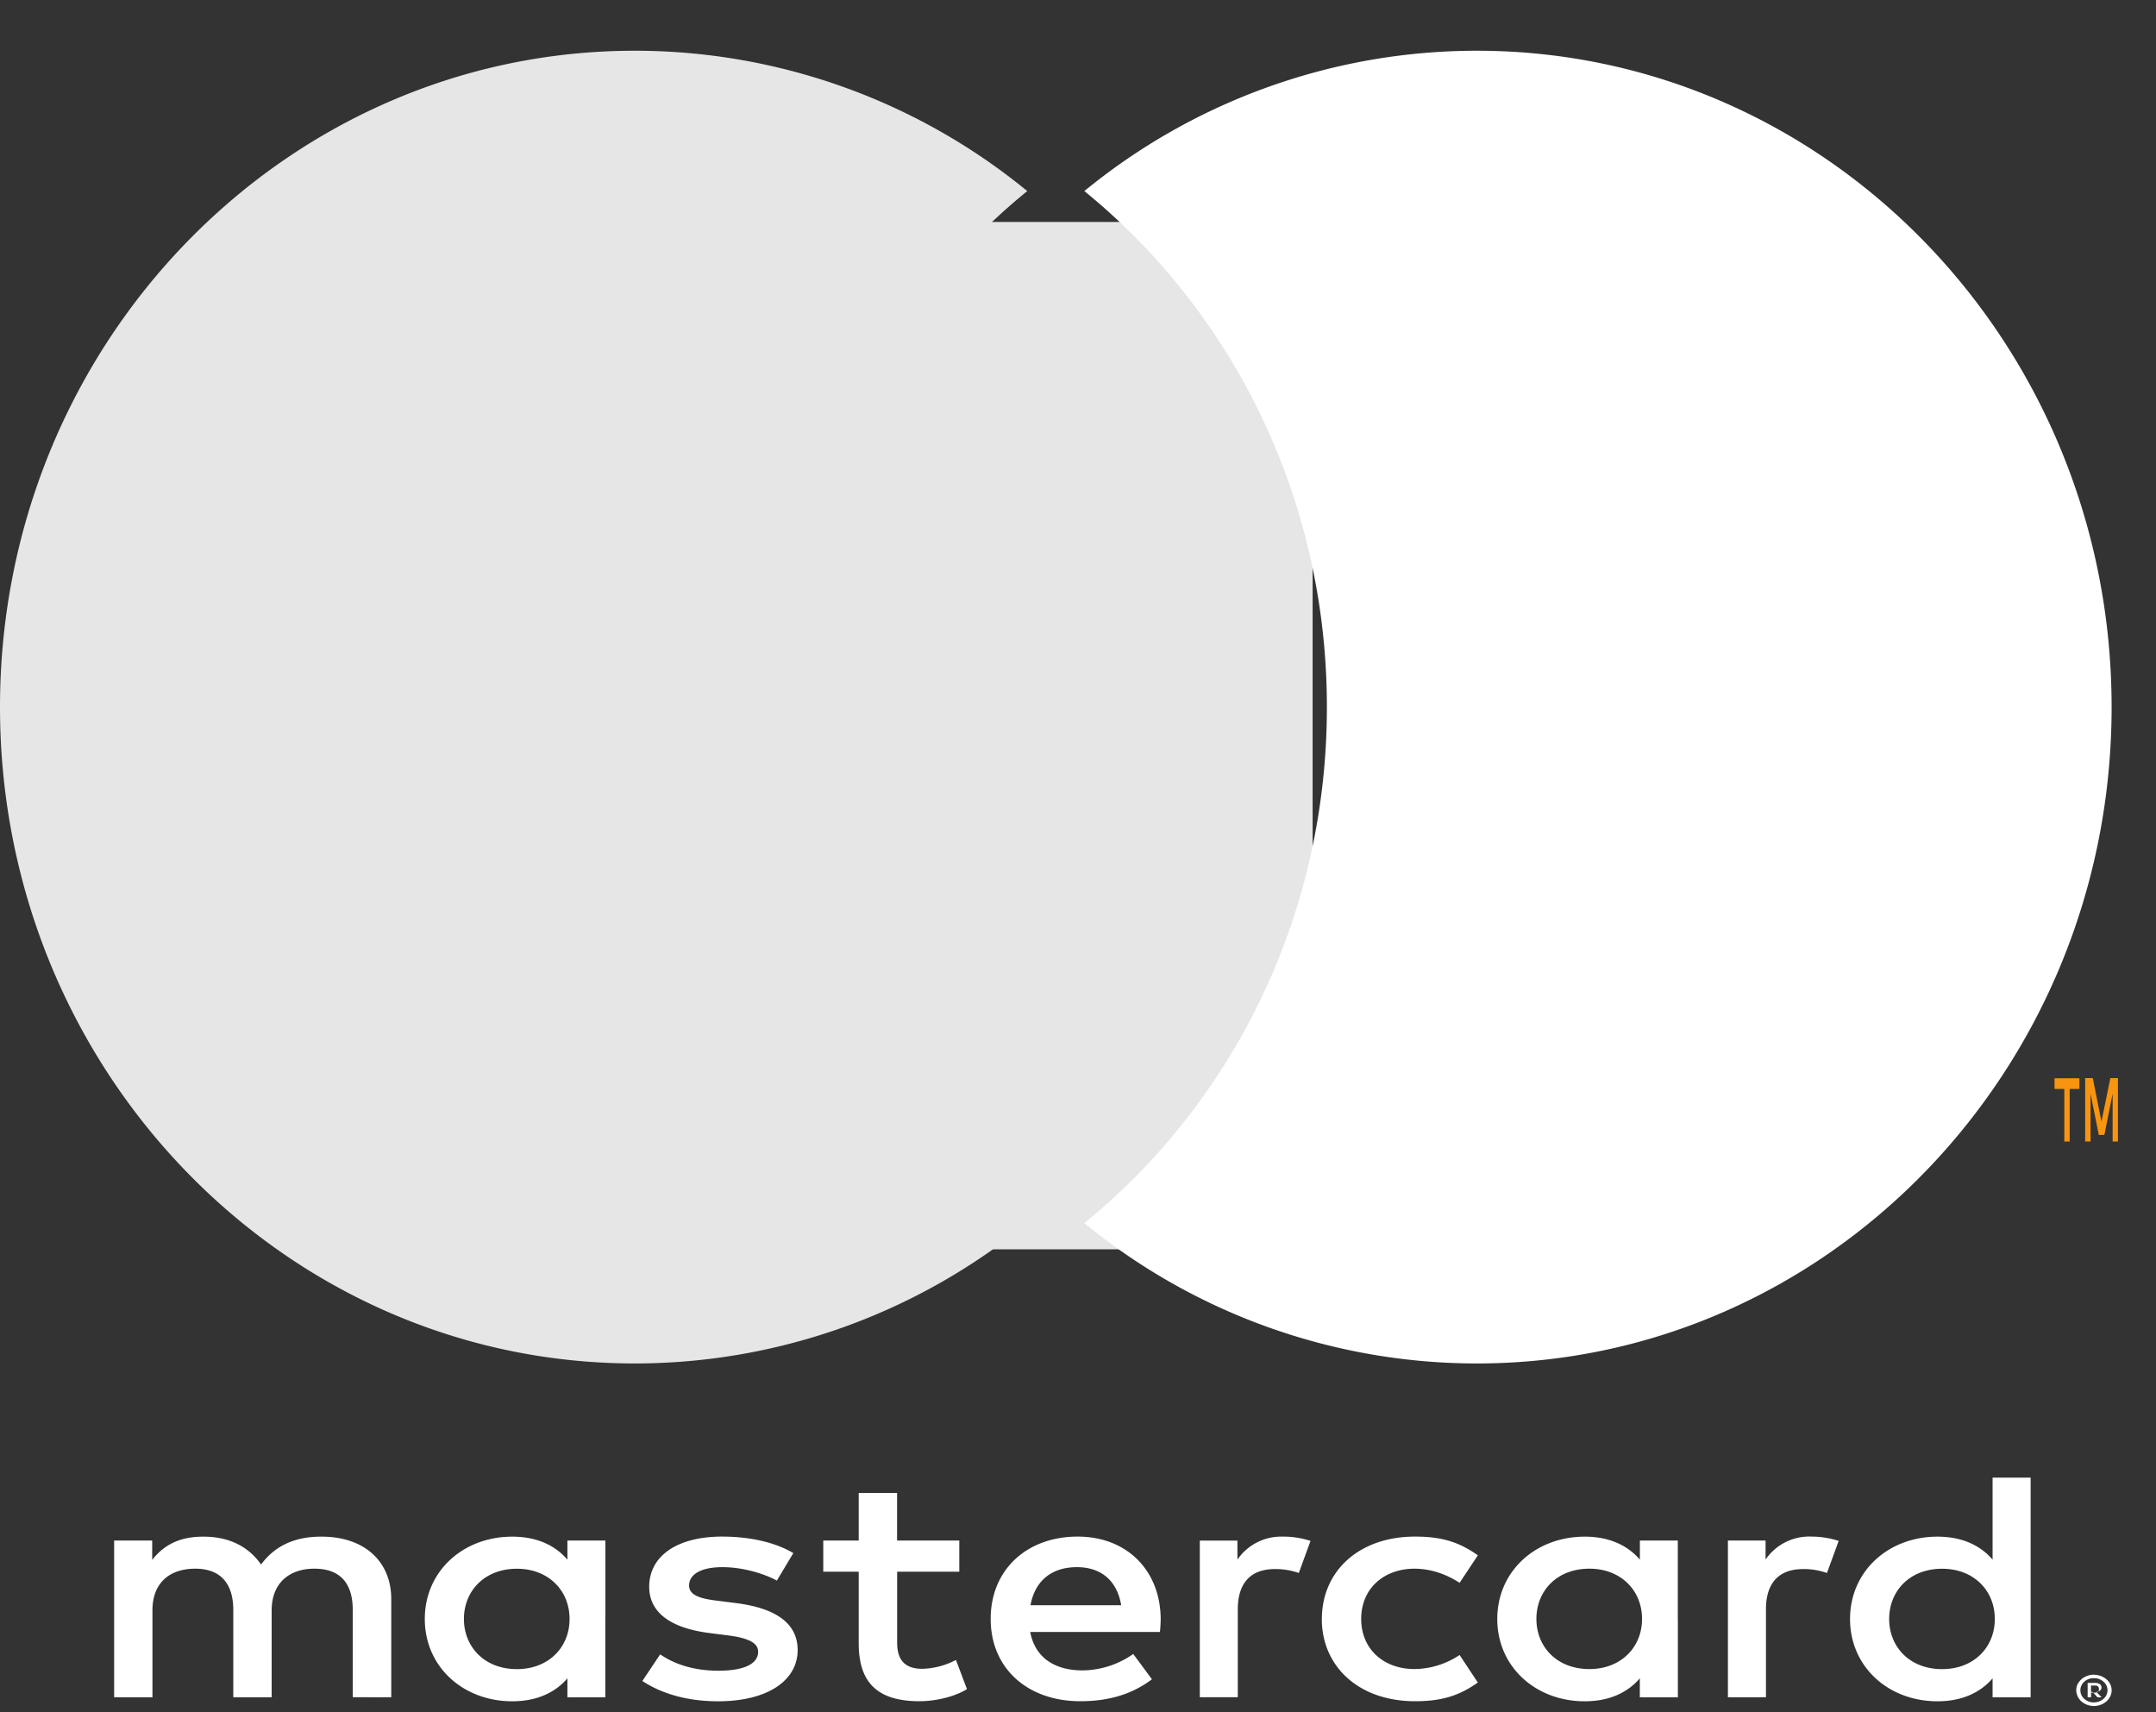
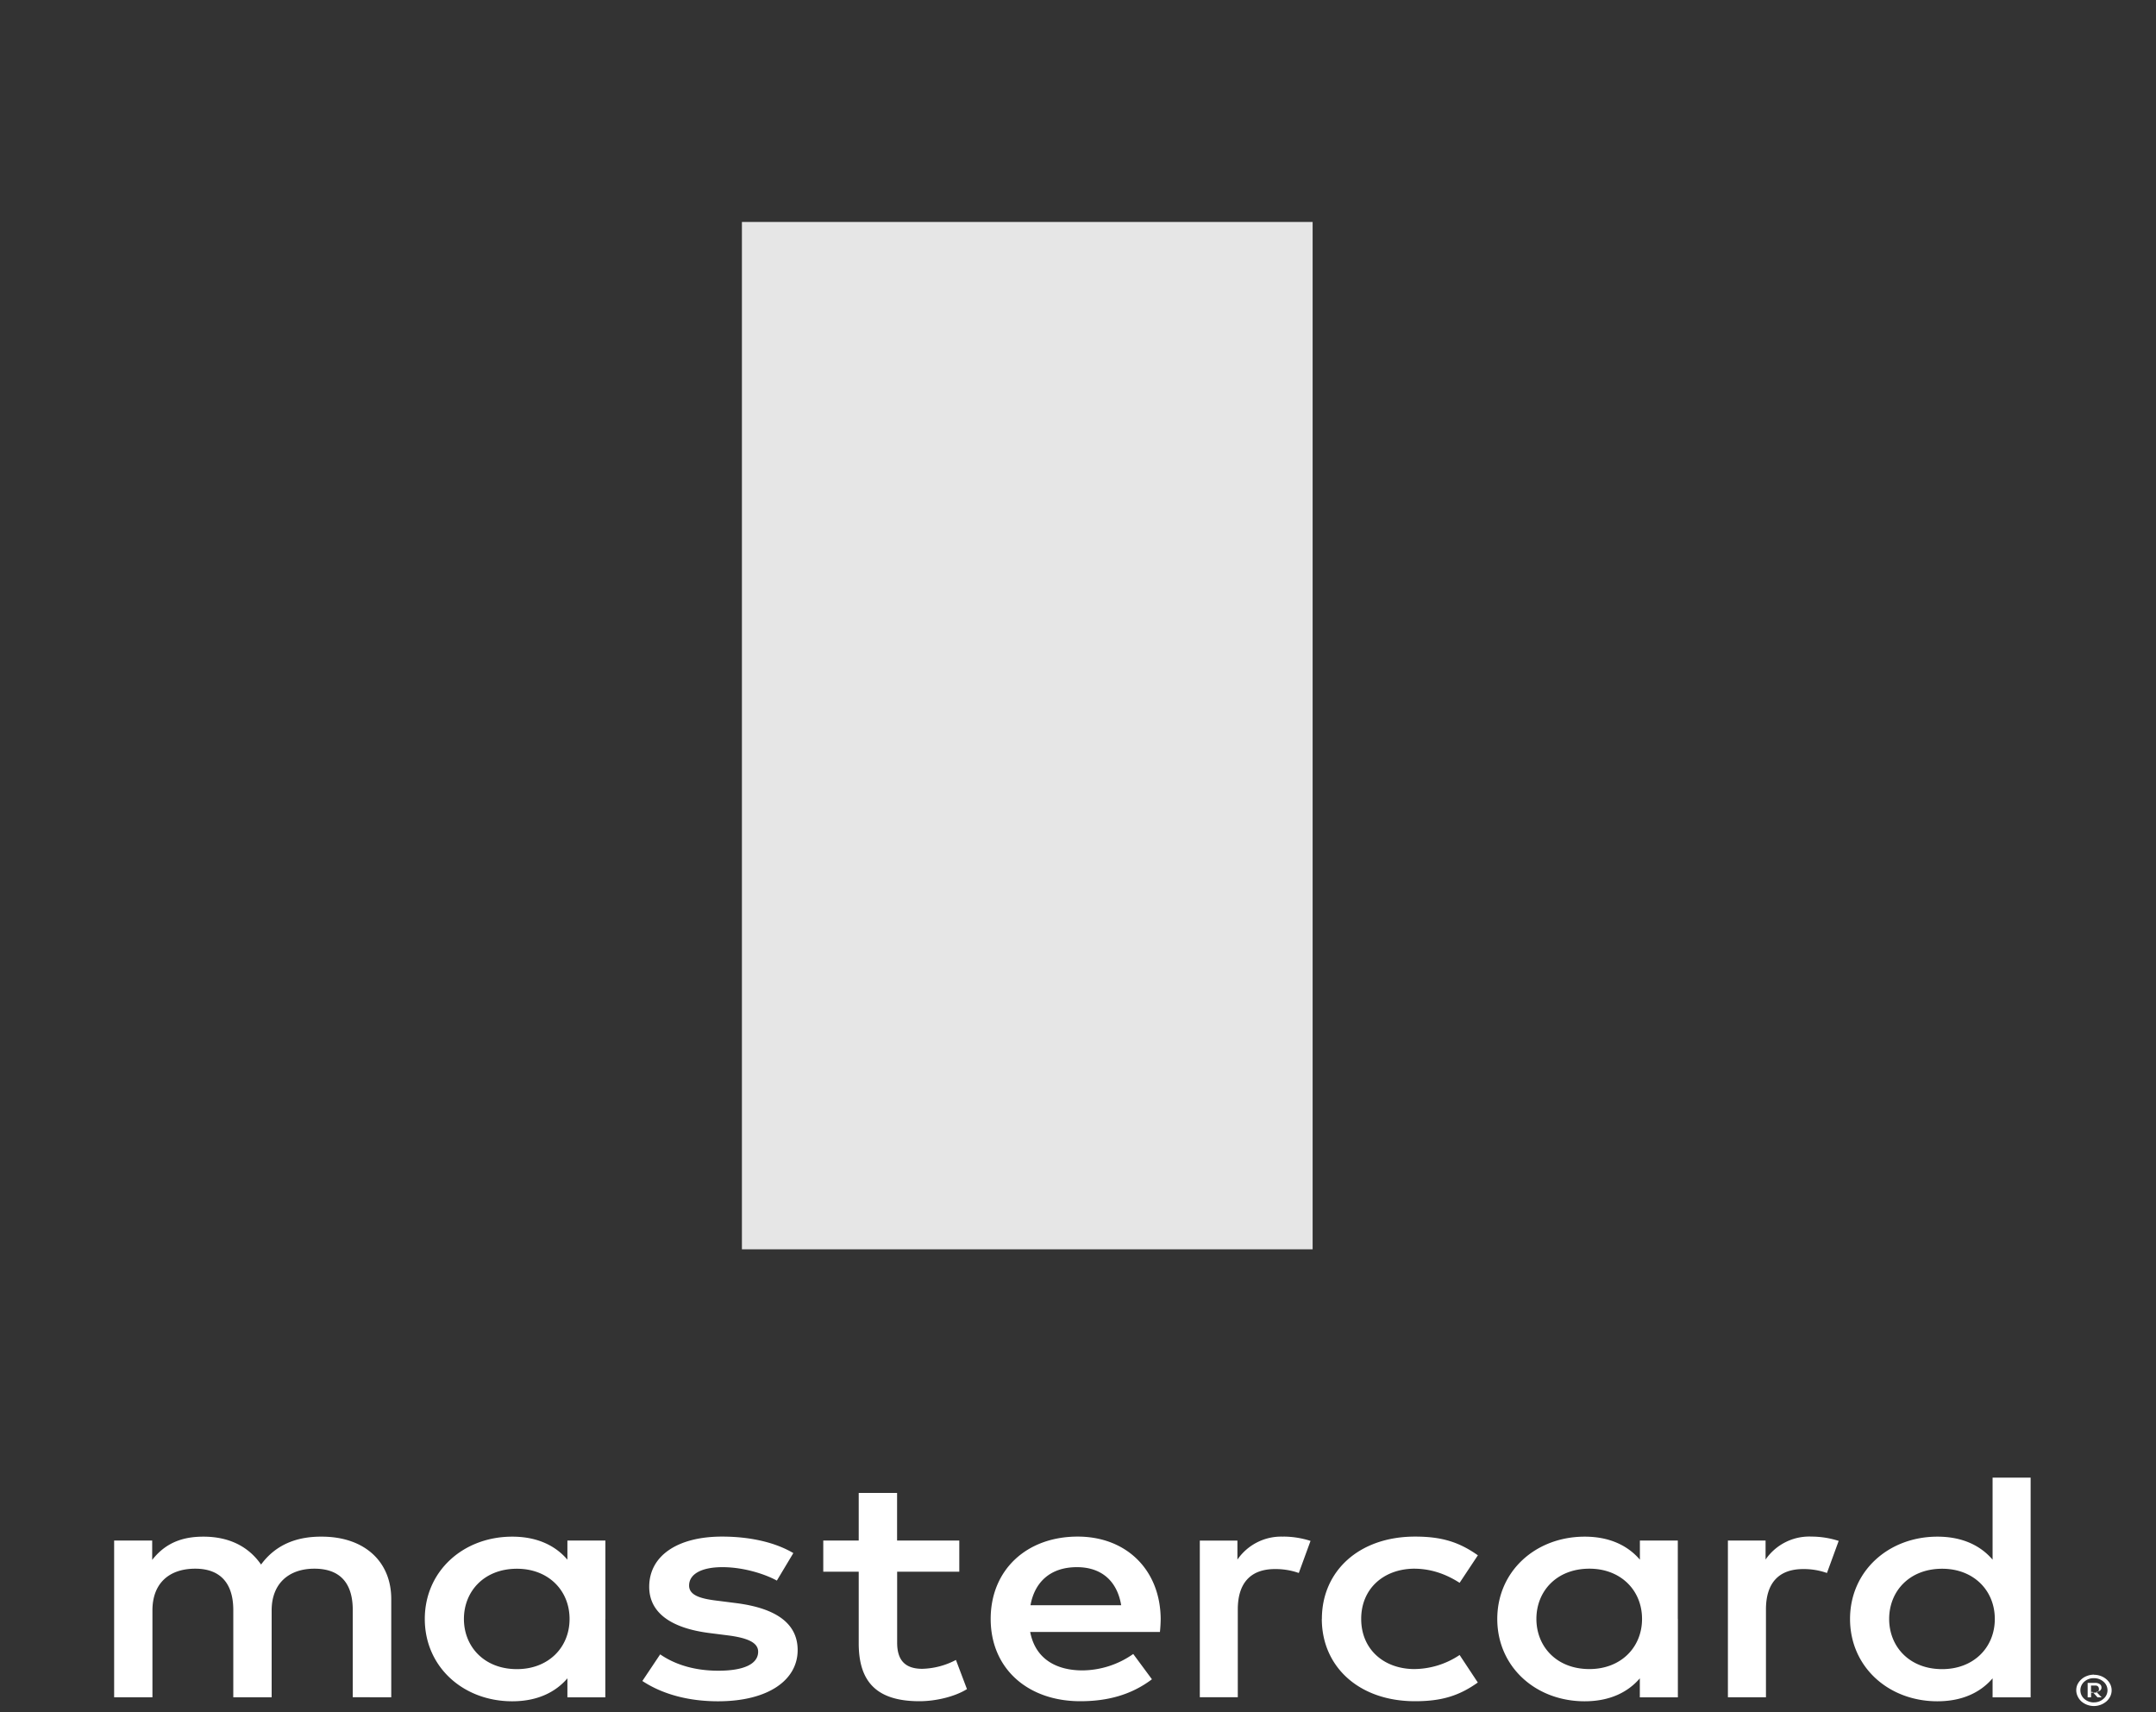
<svg xmlns="http://www.w3.org/2000/svg" width="34" height="27">
  <rect width="100%" height="100%" fill="#333333" stroke="none" />
  <g fill="none" fill-rule="evenodd">
    <path d="M32.975 26.58v.11h.072a.059.059 0 0 0 .038-.013.059.059 0 0 0 .015-.042.056.056 0 0 0-.015-.042.054.054 0 0 0-.038-.014h-.072v.001zm.063-.043a.126.126 0 0 1 .076.02.062.062 0 0 1 .026.053.058.058 0 0 1-.021.047.11.11 0 0 1-.06.022l.084.086h-.065l-.077-.085h-.025v.085h-.054v-.228h.117zm-.016.307a.222.222 0 0 0 .15-.056.176.176 0 0 0 0-.27.22.22 0 0 0-.15-.055.218.218 0 0 0-.153.055.18.18 0 0 0 0 .271.23.23 0 0 0 .153.056v-.001zm0-.435c.073 0 .144.026.197.072a.242.242 0 0 1 .06.078.22.22 0 0 1 0 .19.255.255 0 0 1-.06.079.304.304 0 0 1-.397 0 .253.253 0 0 1-.058-.081.22.22 0 0 1 0-.19.27.27 0 0 1 .149-.13.307.307 0 0 1 .11-.02l-.001.002zm-25.706-.88c0-.435.318-.792.836-.792.496 0 .83.342.83.792s-.334.791-.83.791c-.518 0-.836-.357-.836-.791zm2.231 0v-1.237h-.599v.302c-.19-.223-.478-.363-.87-.363-.773 0-1.379.544-1.379 1.298 0 .755.606 1.298 1.379 1.298.392 0 .68-.14.87-.362v.3h.598V25.53h.001zm20.245 0c0-.435.317-.792.836-.792.496 0 .83.342.83.792s-.334.791-.83.791c-.519 0-.836-.357-.836-.791zm2.231 0V23.3h-.6v1.294c-.19-.223-.478-.363-.87-.363-.772 0-1.378.544-1.378 1.298 0 .755.606 1.298 1.378 1.298.392 0 .68-.14.87-.362v.3h.6V25.53zm-15.04-.817c.386 0 .634.217.698.6h-1.43c.064-.357.306-.6.733-.6zm.012-.482c-.807 0-1.372.527-1.372 1.298 0 .786.588 1.298 1.413 1.298.415 0 .795-.093 1.13-.346l-.295-.399a1.41 1.41 0 0 1-.801.259c-.386 0-.738-.16-.824-.606h2.046a2.24 2.24 0 0 0 .012-.206c-.006-.77-.538-1.298-1.309-1.298zm7.234 1.298c0-.435.317-.792.836-.792.495 0 .83.342.83.792s-.335.791-.83.791c-.519 0-.836-.357-.836-.791zm2.23 0v-1.236h-.598v.302c-.191-.223-.479-.363-.87-.363-.773 0-1.379.544-1.379 1.298 0 .755.606 1.298 1.378 1.298.392 0 .68-.14.87-.362v.3h.6v-1.237zm-5.614 0c0 .75.582 1.298 1.47 1.298.415 0 .692-.083.99-.295l-.287-.434a1.303 1.303 0 0 1-.722.222c-.478-.005-.83-.315-.83-.791 0-.476.352-.786.83-.792.26 0 .496.078.722.223l.288-.434c-.3-.212-.576-.295-.99-.295-.889 0-1.47.548-1.47 1.298zm7.724-1.298a.836.836 0 0 0-.726.362v-.3h-.594v2.472h.6v-1.386c0-.409.196-.636.588-.636a1.1 1.1 0 0 1 .374.062l.185-.506a1.406 1.406 0 0 0-.427-.068zm-16.06.259c-.288-.17-.685-.259-1.123-.259-.698 0-1.148.3-1.148.792 0 .403.335.651.951.729l.283.036c.329.041.484.119.484.258 0 .191-.219.3-.628.3-.415 0-.715-.118-.917-.258l-.281.42c.328.216.743.32 1.193.32.795 0 1.256-.336 1.256-.807 0-.434-.362-.662-.962-.74l-.282-.036c-.26-.03-.468-.077-.468-.242 0-.181.196-.29.525-.29.352 0 .692.119.859.212l.26-.434-.002-.001zm7.731-.258a.837.837 0 0 0-.726.362v-.3h-.593v2.47h.599v-1.385c0-.409.196-.636.587-.636.129-.001.256.02.375.062l.185-.506a1.406 1.406 0 0 0-.427-.068zm-5.113.061h-.98v-.75h-.605v.75h-.559v.492h.559v1.127c0 .574.248.915.957.915.26 0 .56-.072.75-.191l-.174-.46a1.2 1.2 0 0 1-.53.14c-.3 0-.397-.166-.397-.414v-1.117h.98v-.492zM6.17 26.764v-1.55c0-.585-.415-.978-1.084-.983-.352-.005-.715.093-.969.44-.19-.274-.49-.44-.91-.44-.295 0-.582.077-.807.367v-.306h-.6v2.472h.604v-1.37c0-.43.266-.658.675-.658.398 0 .6.233.6.652v1.376h.605v-1.37c0-.43.277-.658.674-.658.41 0 .605.233.605.652v1.375l.607.001z" fill="#FFF" fill-rule="nonzero" />
-     <path d="M33.4 18v-1h-.12l-.14.686-.137-.686h-.12v1h.085v-.753l.13.65h.088l.13-.652V18h.084zm-.761 0v-.829h.153v-.168H32.4v.168h.154V18h.084z" fill="#F79410" fill-rule="nonzero" />
    <path fill="#E6E6E6" d="M20.7 19.7h-9V3.5h9z" />
-     <path d="M12.376 11.15c0-3.301 1.495-6.242 3.824-8.137A9.765 9.765 0 0 0 10.012.8C4.482.8 0 5.434 0 11.15 0 16.866 4.482 21.5 10.012 21.5a9.765 9.765 0 0 0 6.188-2.213c-2.329-1.895-3.824-4.836-3.824-8.137" fill="#E6E6E6" />
-     <path d="M33.3 11.15c0 5.716-4.482 10.35-10.012 10.35a9.768 9.768 0 0 1-6.188-2.213c2.33-1.895 3.825-4.836 3.825-8.137S19.429 4.908 17.1 3.013A9.768 9.768 0 0 1 23.288.8C28.818.8 33.3 5.434 33.3 11.15" fill="#FFF" />
  </g>
</svg>